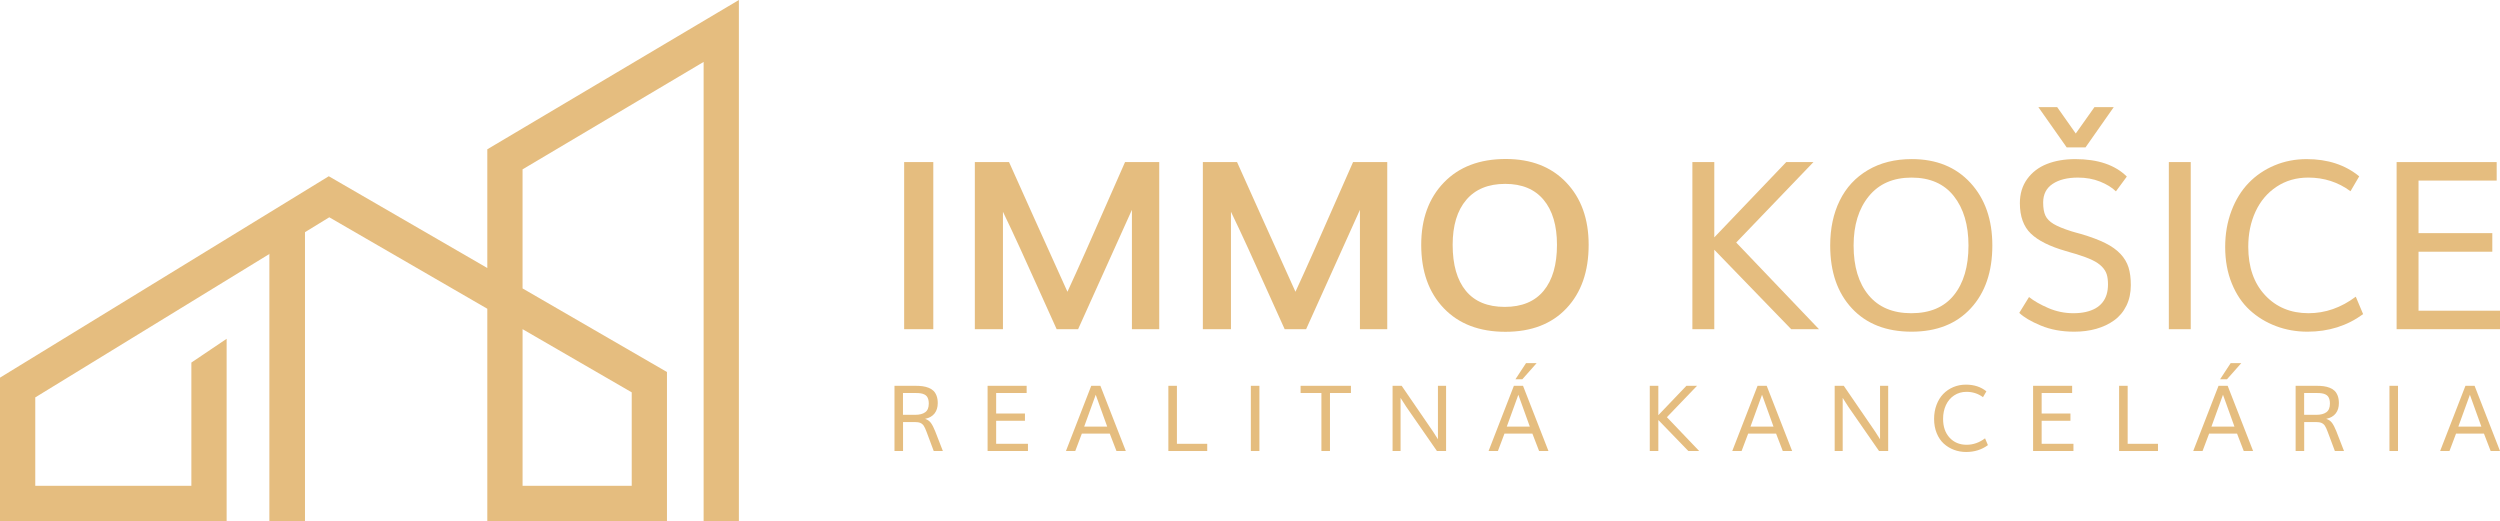
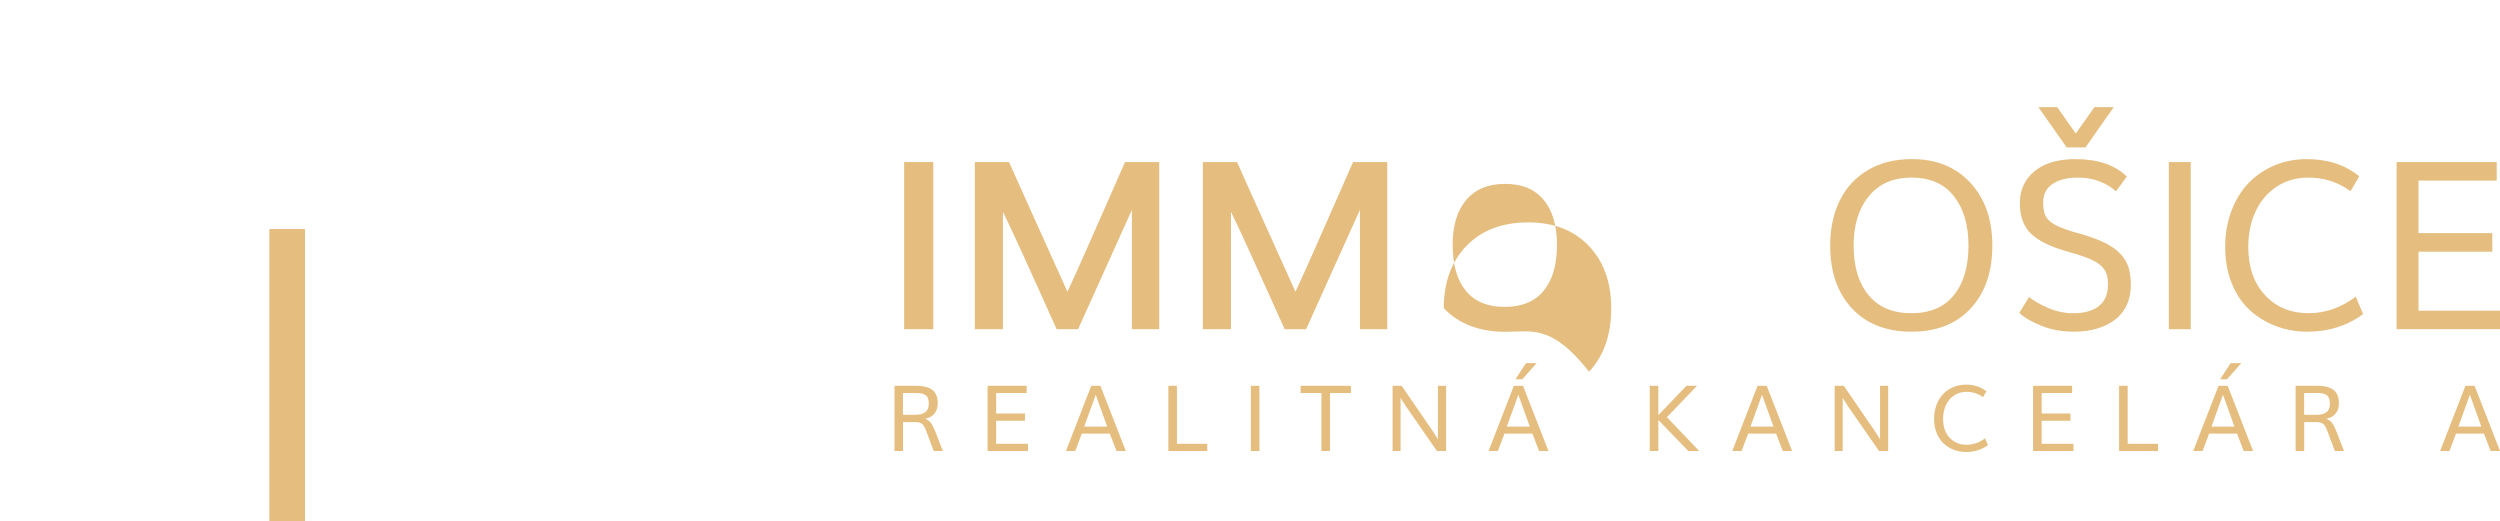
<svg xmlns="http://www.w3.org/2000/svg" version="1.1" id="Layer_3" x="0px" y="0px" viewBox="0 0 222.673 46.41" enable-background="new 0 0 222.673 46.41" xml:space="preserve">
  <g>
-     <path fill="#E5BD7F" d="M65.812,46.41h-3.141V5.515l-16.127,9.569v10.605l12.863,7.446v13.274H43.404V27.5l-14.075-8.147   L3.141,35.396v7.872h13.904V32.293l3.141-2.117v16.232H0V33.637l29.284-17.939l14.12,8.174V13.297L65.812,0V46.41z M46.545,43.268   h9.722v-8.322l-9.722-5.628V43.268z" />
    <rect x="24.014" y="20.409" fill="#E5BD7F" width="3.141" height="26.001" />
    <g>
      <path fill="#E5BD7F" d="M80.532,29.319V14.437h2.596v14.882H80.532z" />
      <path fill="#E5BD7F" d="M86.828,29.319V14.437h3.046c0.211,0.471,0.959,2.137,2.244,4.998c1.284,2.862,2.271,5.046,2.958,6.552    c0.525-1.138,1.065-2.332,1.62-3.583c0.555-1.25,1.196-2.703,1.921-4.358c0.726-1.656,1.255-2.858,1.589-3.608h3.046v14.882    h-2.433v-10.63c-0.361,0.783-1.959,4.327-4.793,10.63h-1.911c-0.354-0.777-0.852-1.879-1.492-3.307    c-0.641-1.428-1.227-2.722-1.758-3.884c-0.531-1.162-1.042-2.25-1.533-3.266v10.456H86.828z" />
      <path fill="#E5BD7F" d="M107.137,29.319V14.437h3.046c0.211,0.471,0.959,2.137,2.244,4.998c1.284,2.862,2.271,5.046,2.958,6.552    c0.525-1.138,1.065-2.332,1.62-3.583c0.555-1.25,1.196-2.703,1.921-4.358c0.726-1.656,1.255-2.858,1.589-3.608h3.046v14.882    h-2.433v-10.63c-0.361,0.783-1.959,4.327-4.793,10.63h-1.911c-0.354-0.777-0.852-1.879-1.492-3.307    c-0.641-1.428-1.227-2.722-1.758-3.884c-0.531-1.162-1.042-2.25-1.533-3.266v10.456H107.137z" />
-       <path fill="#E5BD7F" d="M134.09,29.553c-2.324,0-4.155-0.699-5.494-2.1c-1.339-1.4-2.009-3.283-2.009-5.647    c0-2.303,0.673-4.153,2.019-5.55c1.346-1.396,3.185-2.095,5.515-2.095c2.255,0,4.049,0.696,5.381,2.09s1.998,3.245,1.998,5.555    c0,2.371-0.657,4.256-1.973,5.652C138.212,28.855,136.399,29.553,134.09,29.553z M134.028,27.335c1.52,0,2.674-0.479,3.465-1.436    c0.79-0.957,1.186-2.322,1.186-4.094c0-1.717-0.396-3.051-1.186-4.001c-0.791-0.951-1.932-1.426-3.424-1.426    c-1.507,0-2.663,0.475-3.471,1.426c-0.807,0.95-1.211,2.284-1.211,4.001c0,1.778,0.392,3.145,1.176,4.099    C131.347,26.859,132.502,27.335,134.028,27.335z" />
-       <path fill="#E5BD7F" d="M150.739,29.319V14.437h1.952v6.705l6.408-6.705h2.423l-6.879,7.165l7.369,7.717h-2.474l-6.848-7.073    v7.073H150.739z" />
+       <path fill="#E5BD7F" d="M134.09,29.553c-2.324,0-4.155-0.699-5.494-2.1c0-2.303,0.673-4.153,2.019-5.55c1.346-1.396,3.185-2.095,5.515-2.095c2.255,0,4.049,0.696,5.381,2.09s1.998,3.245,1.998,5.555    c0,2.371-0.657,4.256-1.973,5.652C138.212,28.855,136.399,29.553,134.09,29.553z M134.028,27.335c1.52,0,2.674-0.479,3.465-1.436    c0.79-0.957,1.186-2.322,1.186-4.094c0-1.717-0.396-3.051-1.186-4.001c-0.791-0.951-1.932-1.426-3.424-1.426    c-1.507,0-2.663,0.475-3.471,1.426c-0.807,0.95-1.211,2.284-1.211,4.001c0,1.778,0.392,3.145,1.176,4.099    C131.347,26.859,132.502,27.335,134.028,27.335z" />
      <path fill="#E5BD7F" d="M170.261,29.543c-2.248,0-4.019-0.691-5.31-2.075c-1.291-1.383-1.937-3.25-1.937-5.601    c0-1.52,0.284-2.856,0.854-4.012c0.568-1.155,1.405-2.058,2.509-2.708c1.104-0.651,2.405-0.977,3.904-0.977    c2.188,0,3.93,0.707,5.229,2.121c1.298,1.414,1.946,3.272,1.946,5.575c0,2.344-0.64,4.209-1.921,5.596    S172.496,29.543,170.261,29.543z M170.24,27.898c1.663,0,2.927-0.537,3.792-1.609c0.865-1.073,1.299-2.547,1.299-4.421    c0-1.833-0.435-3.3-1.304-4.4c-0.869-1.1-2.124-1.65-3.767-1.65c-1.635,0-2.904,0.554-3.807,1.661    c-0.903,1.107-1.354,2.57-1.354,4.39c0,1.867,0.442,3.339,1.329,4.415C167.315,27.36,168.585,27.898,170.24,27.898z" />
      <path fill="#E5BD7F" d="M184.672,27.898c0.408,0,0.778-0.037,1.108-0.112c0.331-0.075,0.618-0.183,0.864-0.322    c0.245-0.14,0.451-0.313,0.618-0.521c0.167-0.207,0.291-0.446,0.373-0.715c0.082-0.27,0.122-0.567,0.122-0.895    c0-0.354-0.037-0.652-0.112-0.895c-0.075-0.241-0.218-0.472-0.429-0.689c-0.212-0.218-0.499-0.414-0.864-0.588    c-0.364-0.174-0.847-0.353-1.446-0.537c-0.061-0.02-0.209-0.062-0.444-0.127c-0.235-0.065-0.39-0.111-0.465-0.139    c-1.424-0.408-2.462-0.926-3.112-1.554c-0.65-0.626-0.977-1.529-0.977-2.708c0-0.838,0.219-1.557,0.654-2.156    c0.437-0.6,1.021-1.045,1.753-1.334c0.732-0.29,1.576-0.435,2.53-0.435c2.01,0,3.539,0.518,4.589,1.554l-0.971,1.318    c-0.348-0.341-0.818-0.63-1.411-0.869c-0.593-0.238-1.25-0.357-1.973-0.357c-0.94,0-1.691,0.188-2.253,0.562    c-0.562,0.374-0.844,0.927-0.844,1.655c0,0.491,0.066,0.879,0.199,1.165s0.375,0.535,0.726,0.746    c0.352,0.212,0.881,0.43,1.59,0.654c0.014,0.007,0.141,0.045,0.383,0.112c0.242,0.068,0.404,0.112,0.485,0.133    c0.872,0.26,1.59,0.528,2.151,0.808c0.562,0.279,1.014,0.602,1.354,0.966c0.341,0.365,0.579,0.766,0.716,1.201    c0.136,0.437,0.204,0.961,0.204,1.574c0,0.688-0.131,1.3-0.394,1.834c-0.262,0.535-0.625,0.97-1.088,1.304    c-0.464,0.334-0.995,0.586-1.595,0.756c-0.6,0.171-1.254,0.256-1.963,0.256c-1.11,0-2.104-0.183-2.979-0.547    c-0.876-0.364-1.515-0.741-1.917-1.129l0.869-1.411c0.436,0.348,1.008,0.675,1.717,0.981S183.895,27.898,184.672,27.898z     M184.079,13.128l-2.525-3.587h1.677l1.655,2.351l1.666-2.351h1.718l-2.515,3.587H184.079z" />
      <path fill="#E5BD7F" d="M193.176,29.319V14.437h1.952v14.882H193.176z" />
      <path fill="#E5BD7F" d="M205.523,29.543c-0.988,0-1.922-0.165-2.801-0.496c-0.879-0.33-1.655-0.804-2.33-1.42    c-0.675-0.617-1.21-1.409-1.604-2.377c-0.396-0.967-0.593-2.051-0.593-3.25c0-1.158,0.186-2.229,0.557-3.215    c0.371-0.984,0.881-1.812,1.528-2.483c0.647-0.671,1.416-1.194,2.305-1.568c0.89-0.375,1.845-0.562,2.867-0.562    c1.874,0,3.434,0.511,4.681,1.533l-0.776,1.328c-1.098-0.811-2.351-1.216-3.762-1.216c-1.062,0-2.003,0.271-2.82,0.812    c-0.818,0.542-1.443,1.279-1.876,2.213s-0.648,1.979-0.648,3.138c0,1.806,0.499,3.243,1.497,4.313    c0.998,1.069,2.287,1.604,3.868,1.604c1.499,0,2.903-0.49,4.211-1.472l0.654,1.554C209.056,29.022,207.403,29.543,205.523,29.543z    " />
      <path fill="#E5BD7F" d="M213.464,29.319V14.437h8.913v1.646h-6.961v4.682h6.572v1.655h-6.572v5.254h7.257v1.646H213.464z" />
    </g>
    <g>
      <path fill="#E5BD7F" d="M79.671,40.171v-5.808h1.859c0.239,0,0.453,0.012,0.642,0.038c0.189,0.025,0.37,0.072,0.545,0.141    c0.174,0.07,0.318,0.161,0.433,0.273c0.114,0.114,0.205,0.262,0.273,0.445c0.068,0.184,0.102,0.399,0.102,0.646    c0,0.365-0.093,0.669-0.279,0.913s-0.469,0.407-0.849,0.487c0.218,0.069,0.39,0.19,0.516,0.361    c0.127,0.172,0.255,0.421,0.385,0.748l0.682,1.756h-0.814l-0.638-1.707c-0.09-0.245-0.174-0.425-0.249-0.539    c-0.076-0.115-0.175-0.199-0.297-0.254c-0.122-0.054-0.291-0.081-0.507-0.081h-1.041v2.581H79.671z M80.429,36.948h1.081    c0.385,0,0.684-0.076,0.897-0.23c0.213-0.152,0.319-0.408,0.319-0.768c0-0.146-0.015-0.273-0.046-0.381    c-0.03-0.108-0.075-0.197-0.132-0.269c-0.057-0.071-0.133-0.129-0.228-0.173c-0.094-0.045-0.2-0.075-0.317-0.094    c-0.117-0.018-0.255-0.027-0.415-0.027c-0.006,0-0.01,0-0.014,0c-0.004,0-0.009,0-0.014,0c-0.006,0-0.011,0-0.016,0h-1.117V36.948    z" />
      <path fill="#E5BD7F" d="M87.964,40.171v-5.808h3.479v0.642h-2.716v1.827h2.565v0.646h-2.565v2.05h2.832v0.642H87.964z" />
      <path fill="#E5BD7F" d="M94.943,40.171l2.254-5.808h0.813l2.266,5.808h-0.834l-0.598-1.552h-2.485l-0.586,1.552H94.943z     M96.567,37.997h2.05c-0.338-0.954-0.678-1.9-1.021-2.836C97.25,36.11,96.907,37.056,96.567,37.997z" />
      <path fill="#E5BD7F" d="M104.065,40.171v-5.808h0.762v5.166h2.7v0.642H104.065z" />
      <path fill="#E5BD7F" d="M111.412,40.171v-5.808h0.762v5.808H111.412z" />
      <path fill="#E5BD7F" d="M117.697,40.171v-5.166h-1.854v-0.642h4.483v0.642h-1.867v5.166H117.697z" />
      <path fill="#E5BD7F" d="M124.035,40.171v-5.808h0.81l2.8,4.085l0.431,0.678v-4.762h0.725v5.808h-0.814l-2.728-3.933l-0.511-0.798    v4.731H124.035z" />
      <path fill="#E5BD7F" d="M132.586,40.171l2.254-5.808h0.814l2.265,5.808h-0.833l-0.598-1.552h-2.485l-0.586,1.552H132.586z     M134.209,37.997h2.05c-0.337-0.954-0.678-1.9-1.021-2.836C134.892,36.11,134.549,37.056,134.209,37.997z M134.979,33.781    l0.942-1.437h0.945l-1.272,1.437H134.979z" />
      <path fill="#E5BD7F" d="M146.944,40.171v-5.808h0.762v2.616l2.501-2.616h0.946l-2.684,2.796l2.875,3.012h-0.965l-2.672-2.761    v2.761H146.944z" />
      <path fill="#E5BD7F" d="M154.291,40.171l2.254-5.808h0.814l2.265,5.808h-0.833l-0.598-1.552h-2.485l-0.586,1.552H154.291z     M155.914,37.997h2.05c-0.337-0.954-0.678-1.9-1.021-2.836C156.598,36.11,156.254,37.056,155.914,37.997z" />
      <path fill="#E5BD7F" d="M163.413,40.171v-5.808h0.81l2.8,4.085l0.431,0.678v-4.762h0.725v5.808h-0.814l-2.728-3.933l-0.51-0.798    v4.731H163.413z" />
      <path fill="#E5BD7F" d="M175.128,40.258c-0.386,0-0.75-0.064-1.093-0.193c-0.342-0.129-0.646-0.314-0.909-0.555    c-0.263-0.241-0.471-0.55-0.626-0.928c-0.154-0.377-0.232-0.8-0.232-1.268c0-0.452,0.072-0.871,0.217-1.255    s0.343-0.707,0.596-0.969c0.253-0.261,0.553-0.465,0.899-0.612c0.348-0.146,0.72-0.219,1.119-0.219    c0.732,0,1.34,0.199,1.827,0.598l-0.303,0.518c-0.428-0.316-0.918-0.475-1.468-0.475c-0.415,0-0.781,0.106-1.1,0.317    c-0.319,0.211-0.563,0.499-0.733,0.864c-0.169,0.364-0.253,0.772-0.253,1.224c0,0.705,0.195,1.266,0.584,1.684    c0.39,0.418,0.893,0.626,1.51,0.626c0.585,0,1.133-0.191,1.644-0.574l0.255,0.606C176.507,40.055,175.861,40.258,175.128,40.258z" />
      <path fill="#E5BD7F" d="M181.086,40.171v-5.808h3.478v0.642h-2.716v1.827h2.565v0.646h-2.565v2.05h2.832v0.642H181.086z" />
      <path fill="#E5BD7F" d="M188.747,40.171v-5.808h0.762v5.166h2.701v0.642H188.747z" />
      <path fill="#E5BD7F" d="M195.349,40.171l2.254-5.808h0.814l2.265,5.808h-0.833l-0.598-1.552h-2.485l-0.586,1.552H195.349z     M196.971,37.997h2.05c-0.337-0.954-0.678-1.9-1.021-2.836C197.655,36.11,197.312,37.056,196.971,37.997z M197.742,33.781    l0.942-1.437h0.945l-1.272,1.437H197.742z" />
      <path fill="#E5BD7F" d="M204.47,40.171v-5.808h1.858c0.24,0,0.454,0.012,0.642,0.038c0.189,0.025,0.371,0.072,0.545,0.141    c0.175,0.07,0.319,0.161,0.433,0.273c0.115,0.114,0.205,0.262,0.273,0.445c0.068,0.184,0.102,0.399,0.102,0.646    c0,0.365-0.092,0.669-0.278,0.913c-0.187,0.245-0.469,0.407-0.85,0.487c0.218,0.069,0.39,0.19,0.517,0.361    c0.126,0.172,0.254,0.421,0.385,0.748l0.682,1.756h-0.814l-0.638-1.707c-0.09-0.245-0.174-0.425-0.249-0.539    c-0.076-0.115-0.176-0.199-0.298-0.254c-0.122-0.054-0.292-0.081-0.507-0.081h-1.04v2.581H204.47z M205.228,36.948h1.081    c0.385,0,0.685-0.076,0.897-0.23c0.212-0.152,0.319-0.408,0.319-0.768c0-0.146-0.015-0.273-0.046-0.381    c-0.03-0.108-0.074-0.197-0.132-0.269c-0.057-0.071-0.132-0.129-0.227-0.173c-0.094-0.045-0.2-0.075-0.317-0.094    c-0.118-0.018-0.256-0.027-0.416-0.027c-0.005,0-0.01,0-0.013,0c-0.004,0-0.009,0-0.014,0s-0.011,0-0.016,0h-1.117V36.948z" />
-       <path fill="#E5BD7F" d="M212.826,40.171v-5.808h0.762v5.808H212.826z" />
      <path fill="#E5BD7F" d="M217.341,40.171l2.254-5.808h0.814l2.265,5.808h-0.833l-0.598-1.552h-2.485l-0.586,1.552H217.341z     M218.963,37.997h2.05c-0.337-0.954-0.678-1.9-1.021-2.836C219.647,36.11,219.304,37.056,218.963,37.997z" />
    </g>
    <rect x="24.014" y="20.409" fill="#E5BD7F" width="3.141" height="26.001" />
  </g>
</svg>